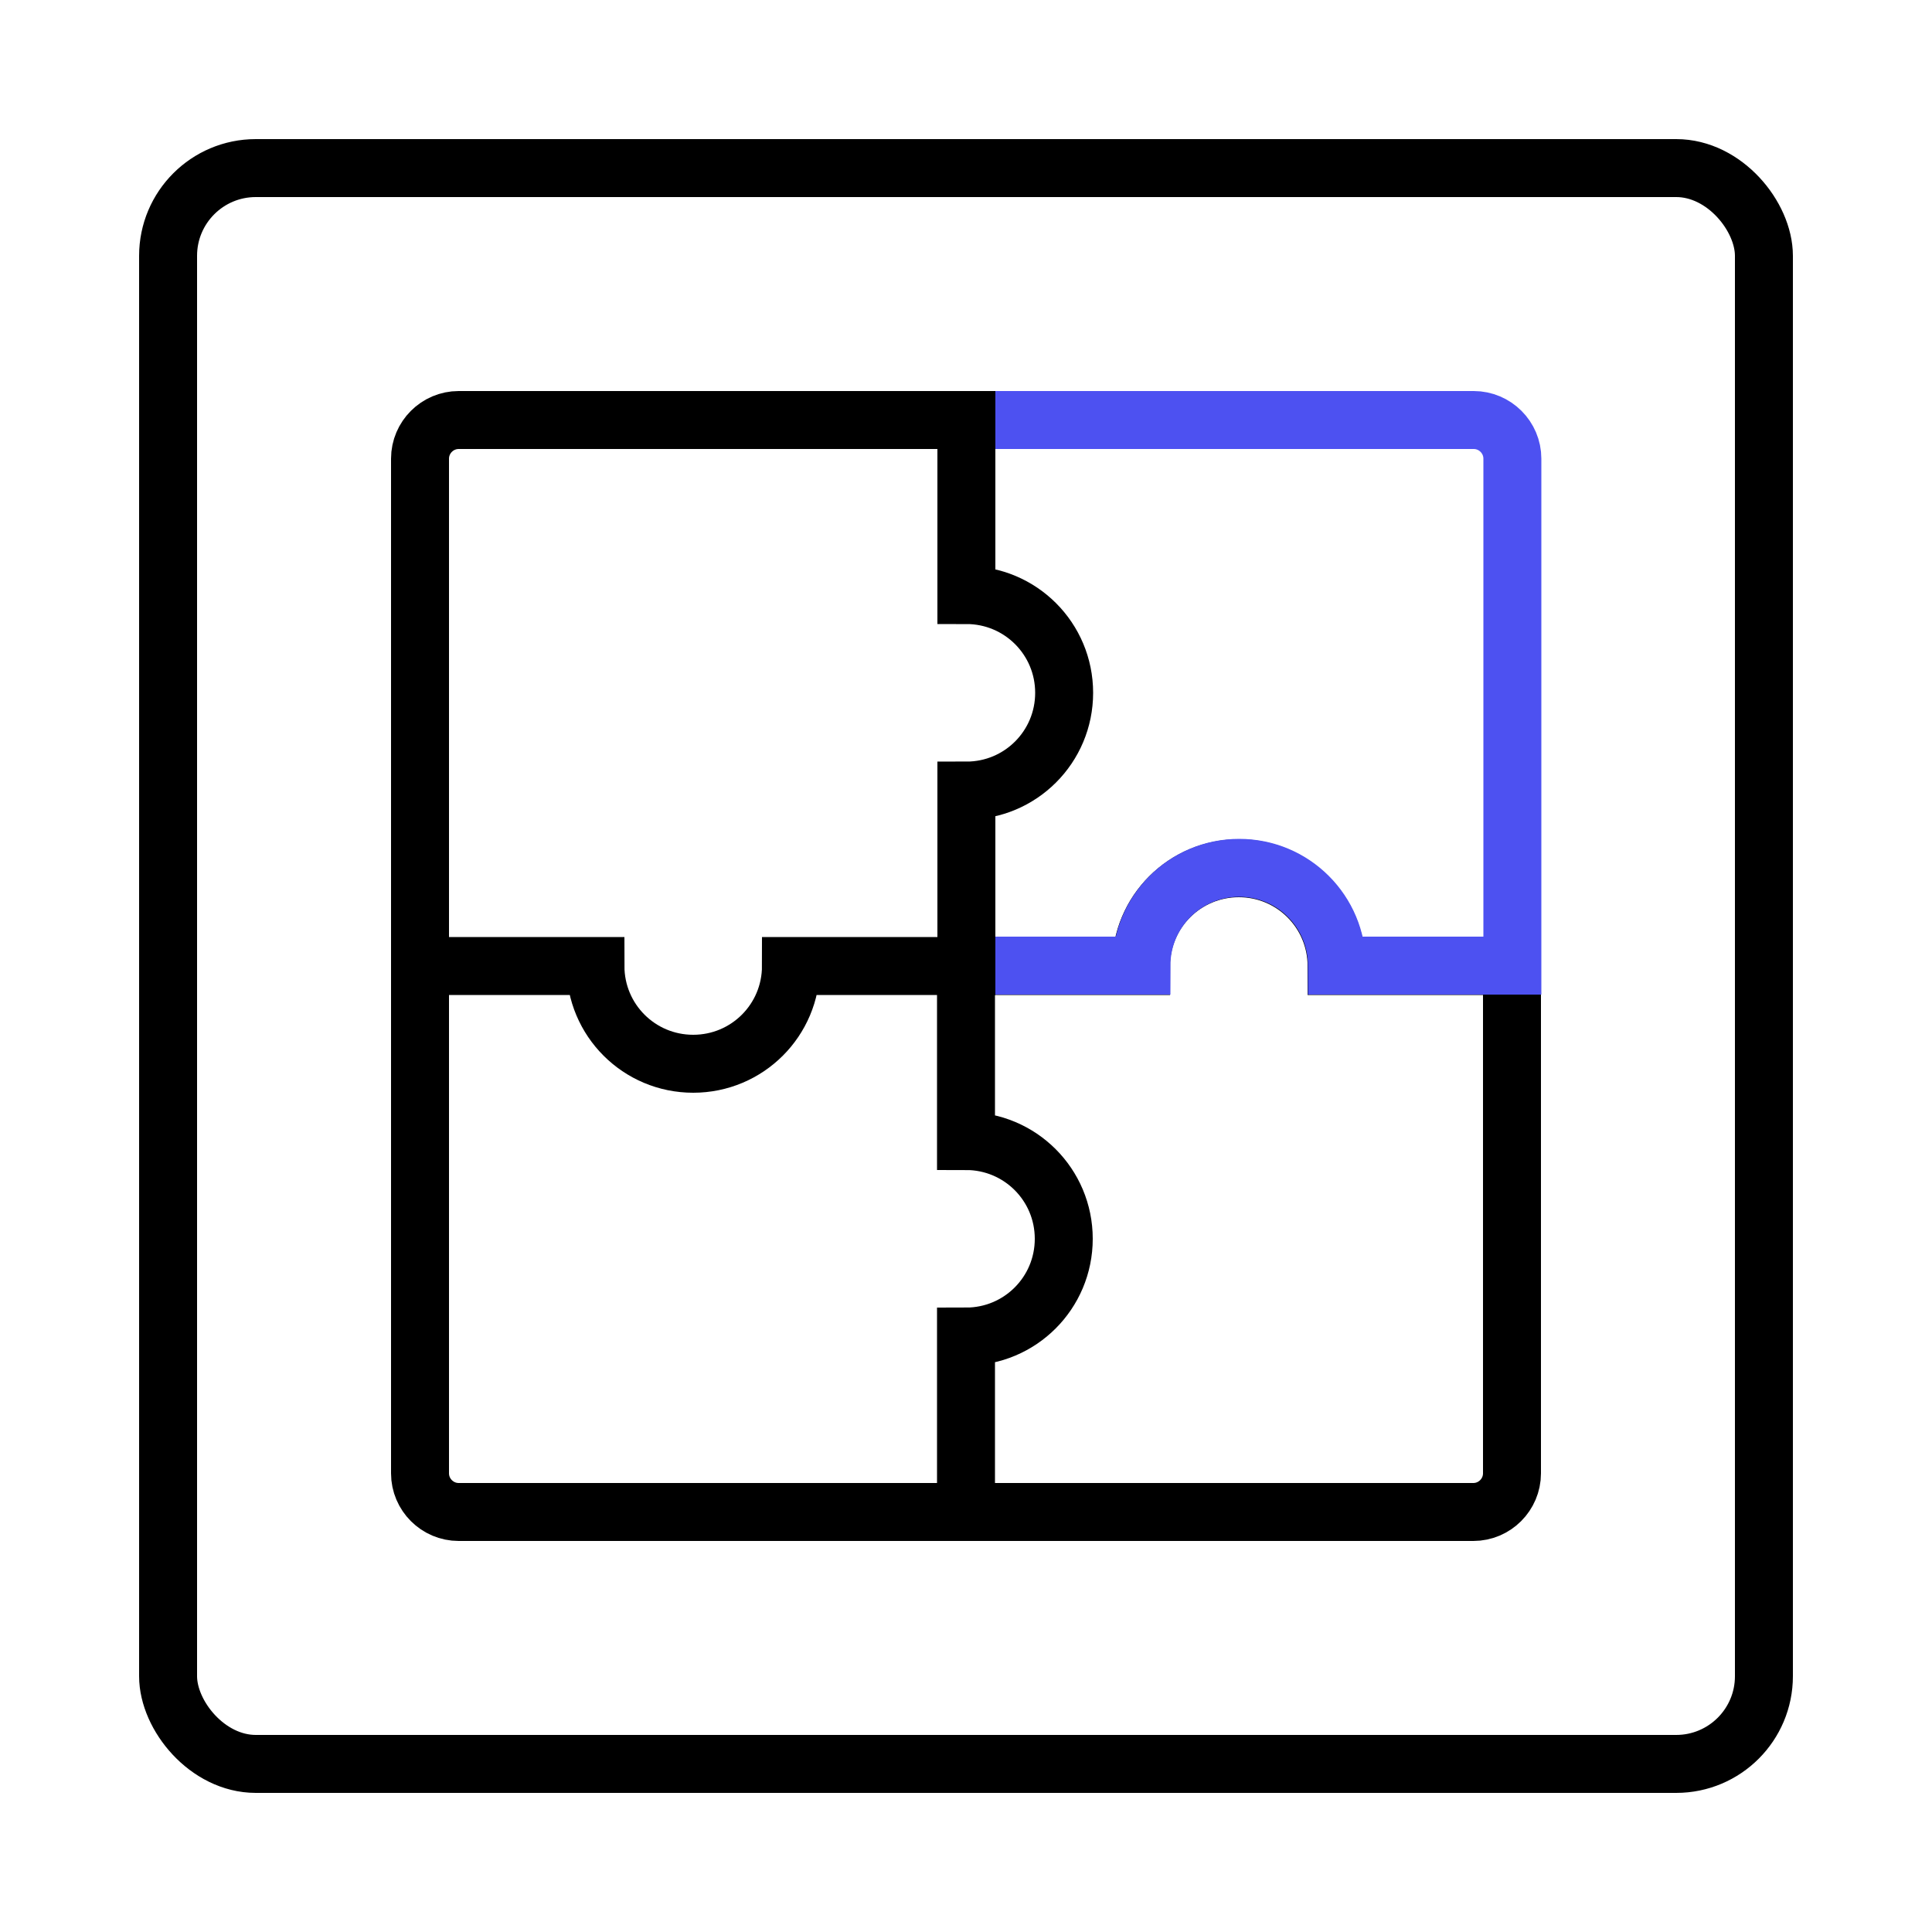
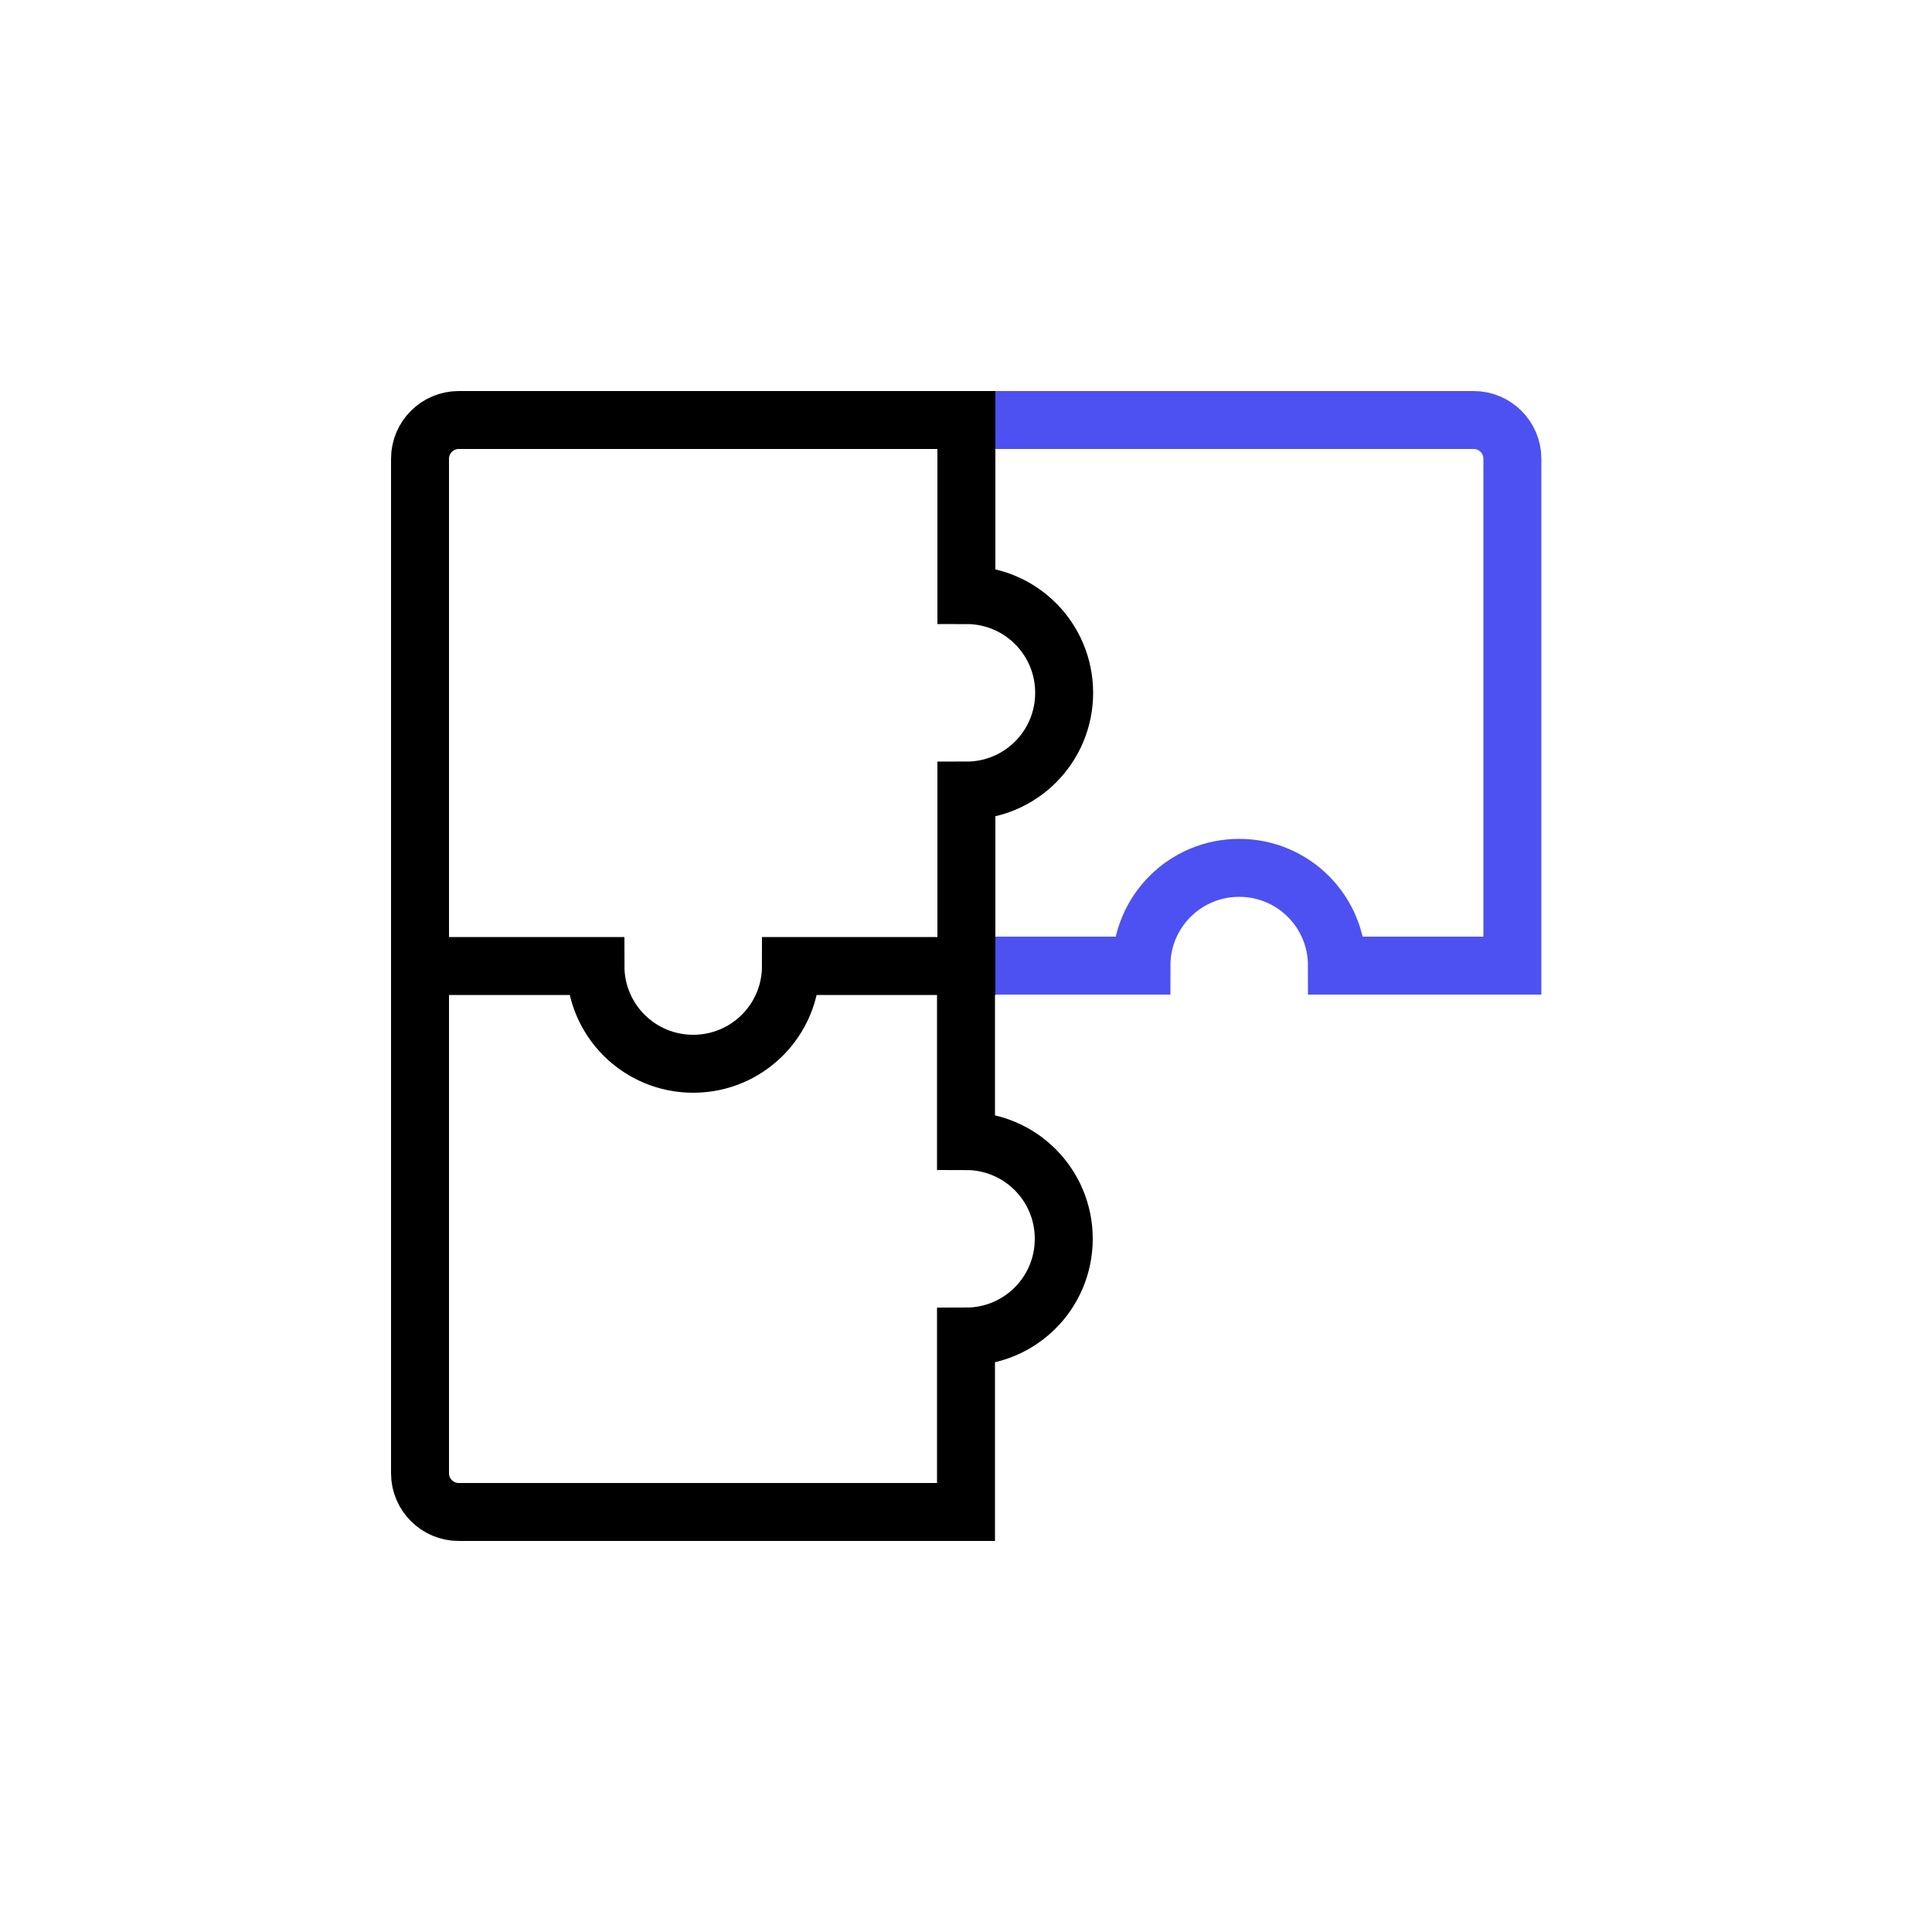
<svg xmlns="http://www.w3.org/2000/svg" version="1.1" viewBox="0 0 500 500">
  <defs>
    <style>
      .st0 {
        stroke: #4d51f1;
      }

      .st0, .st1 {
        fill: none;
        stroke-miterlimit: 10;
        stroke-width: 15px;
      }

      .st1 {
        stroke: #000;
      }
    </style>
  </defs>
  <g id="Frame">
-     <rect class="st1" x="43.5" y="43.5" width="413" height="413" rx="22.7" ry="22.7" />
-   </g>
+     </g>
  <g id="Illustrationen">
    <path class="st1" d="M108.7,250v131.3c0,5.5,4.5,10,10,10h131.3v-45.4c14,0,25.3-11.3,25.3-25.3s-11.3-25.3-25.3-25.3v-45.4" />
-     <path class="st1" d="M250,391.3h131.3c5.5,0,10-4.5,10-10v-131.3h-45.4c0-14-11.3-25.3-25.3-25.3s-25.3,11.3-25.3,25.3h-45.4" />
    <path class="st0" d="M250,249.9h45.4c0-14,11.3-25.3,25.3-25.3s25.3,11.3,25.3,25.3h45.4V118.7c0-5.5-4.5-10-10-10h-131.3" />
    <path class="st1" d="M250,108.7H118.7c-5.5,0-10,4.5-10,10v131.3h45.4c0,14,11.3,25.3,25.3,25.3s25.3-11.3,25.3-25.3h45.4v-45.4c14,0,25.3-11.3,25.3-25.3s-11.3-25.3-25.3-25.3v-45.3Z" />
  </g>
</svg>